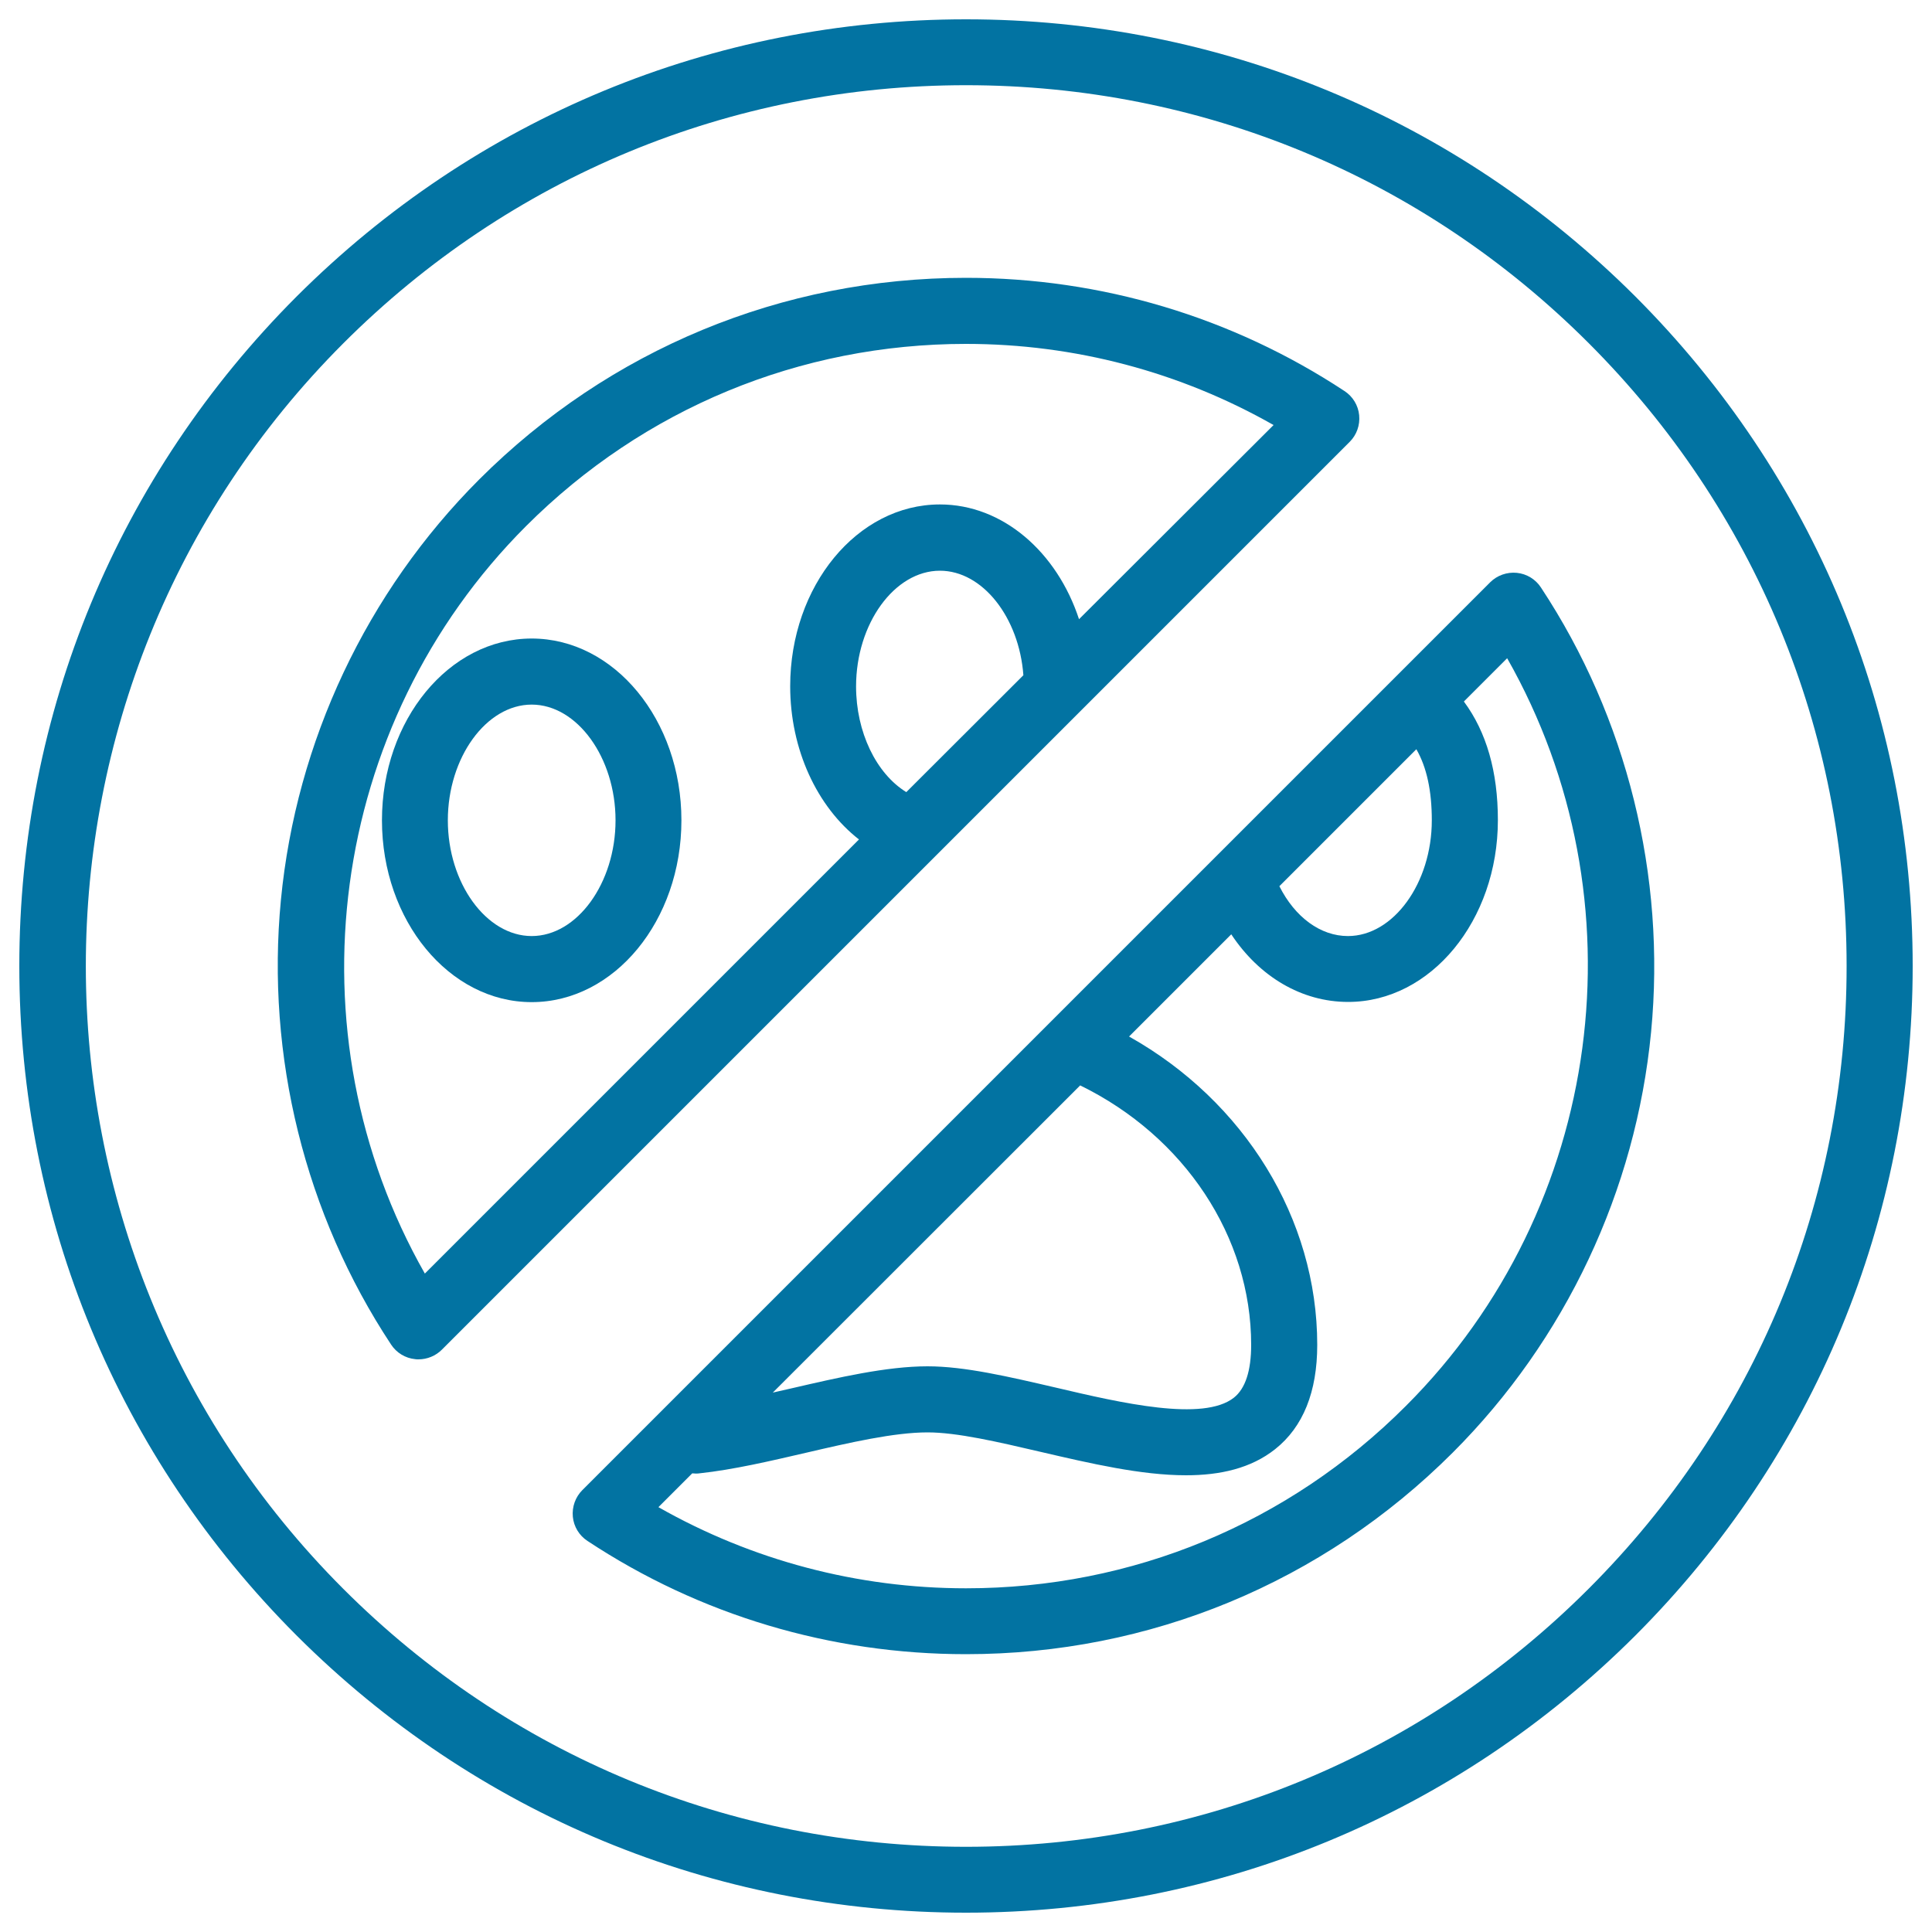
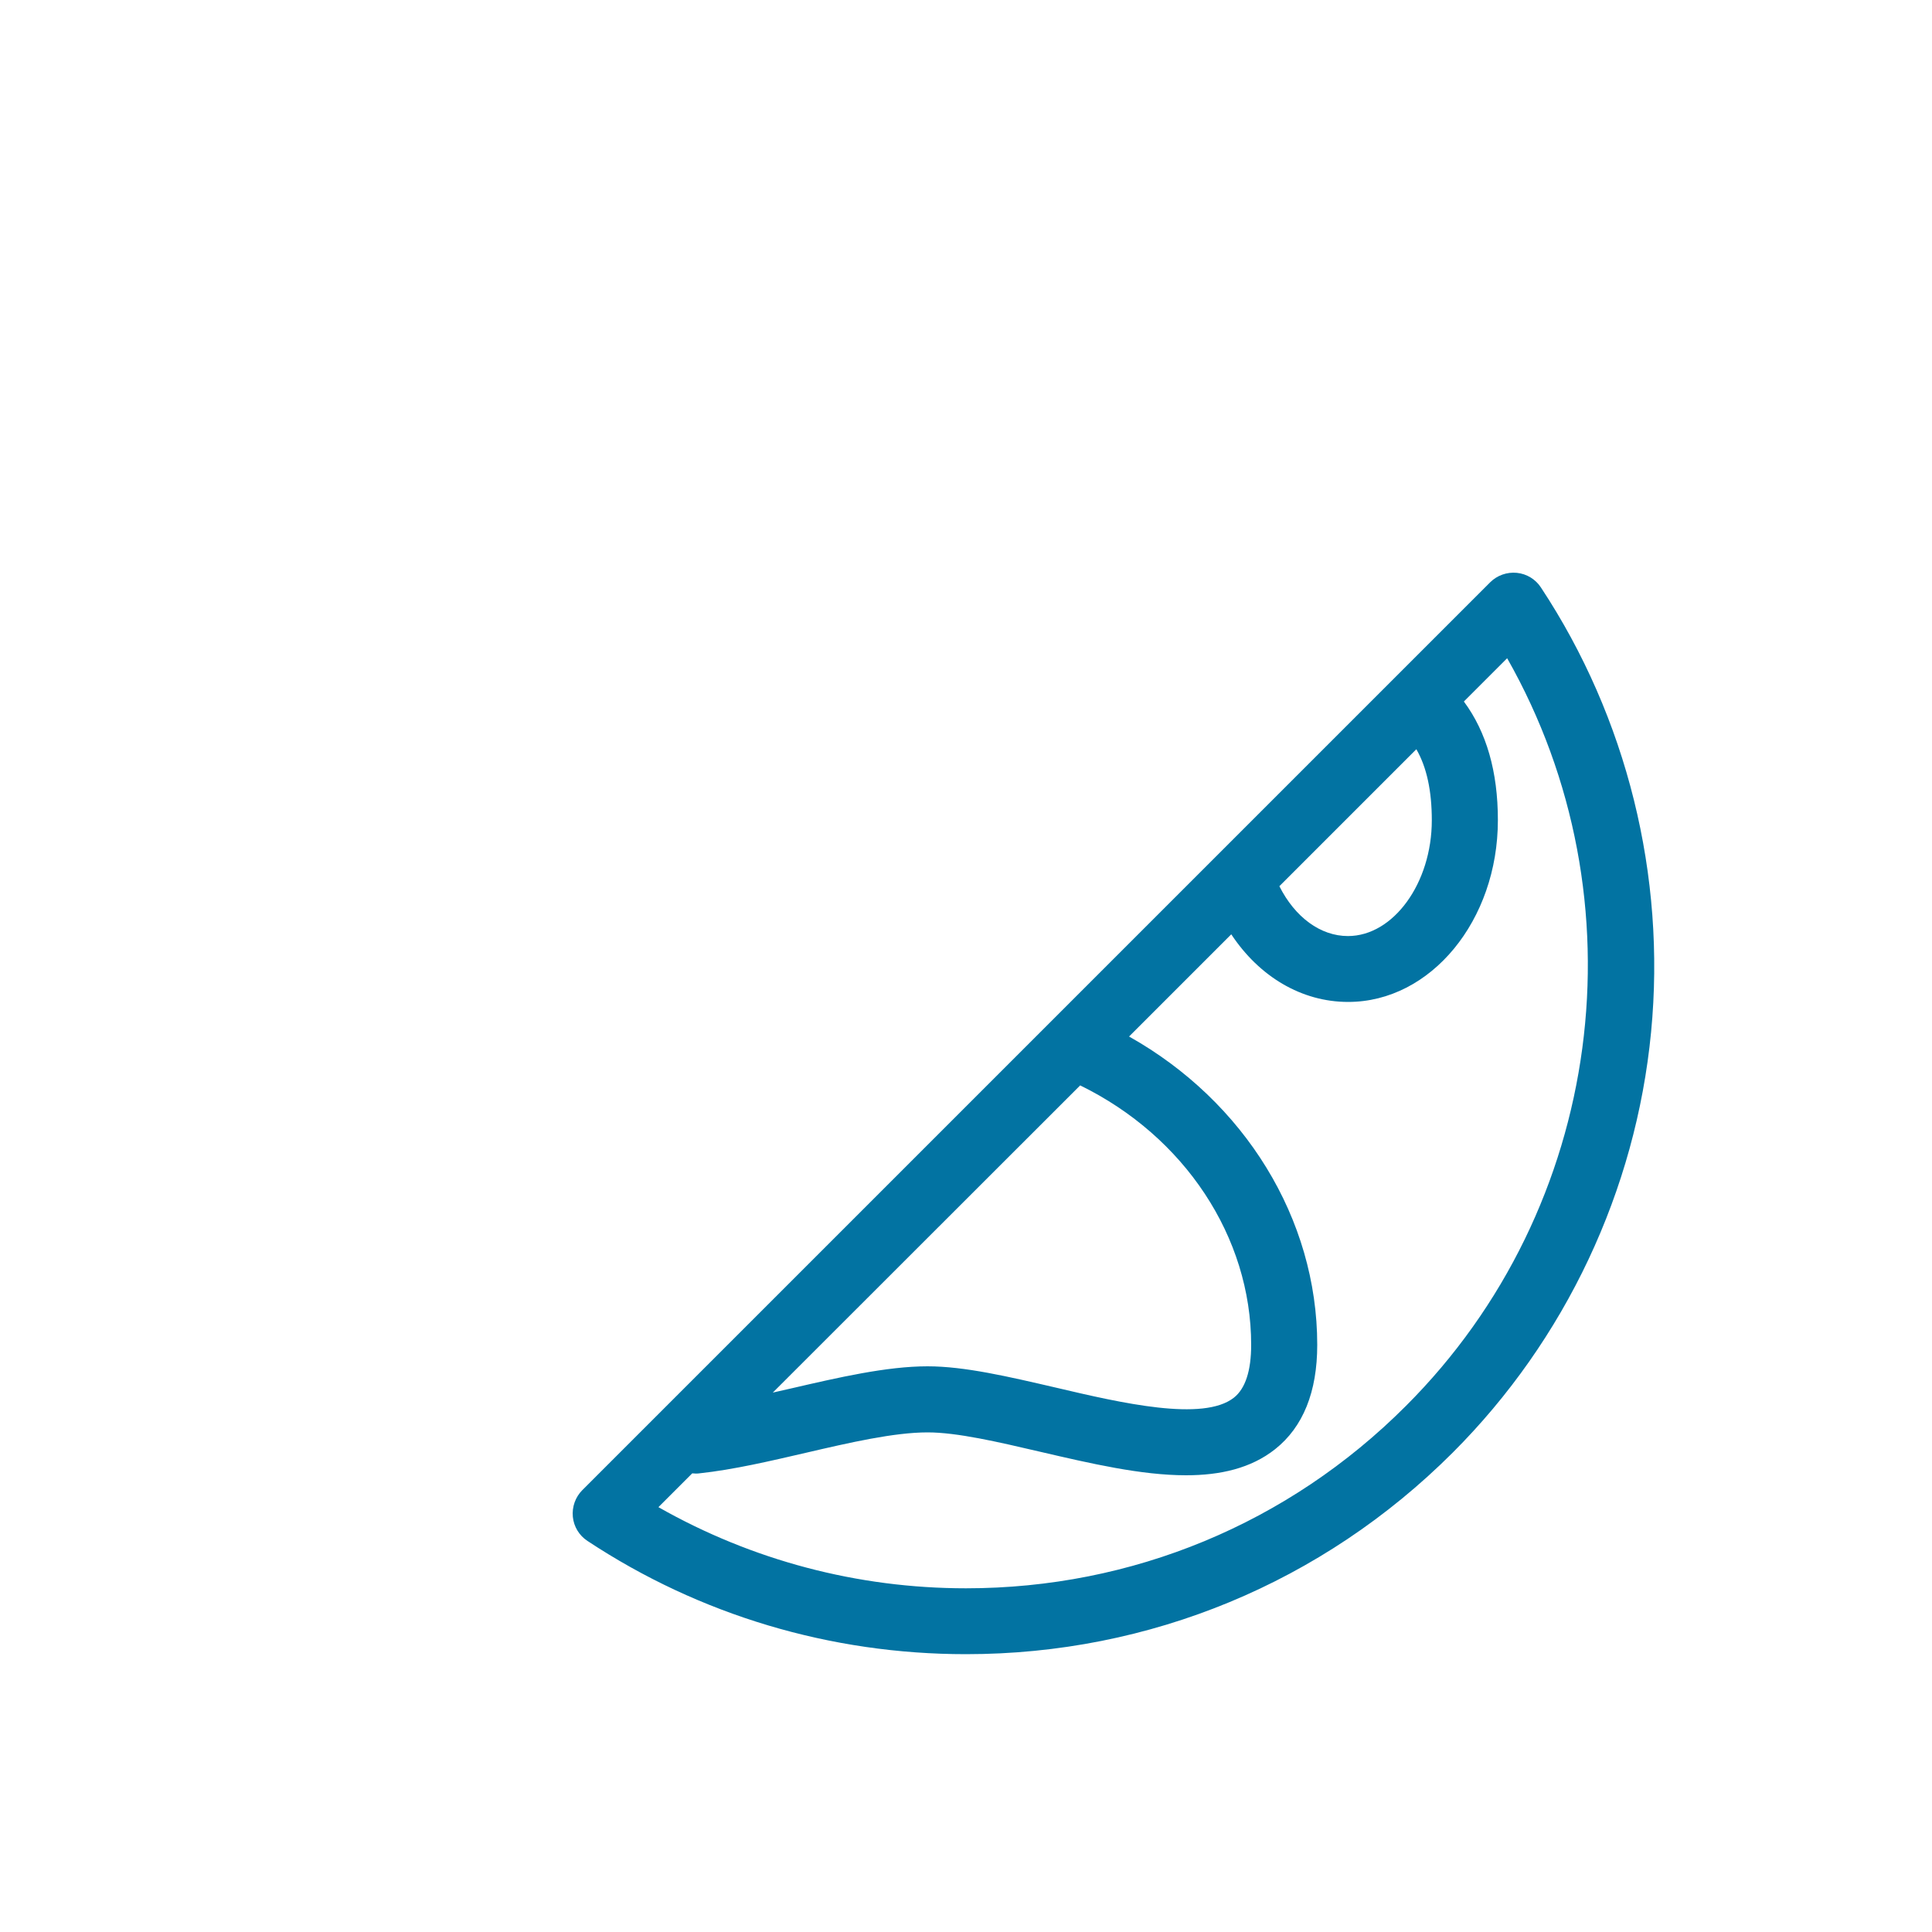
<svg xmlns="http://www.w3.org/2000/svg" viewBox="0 0 1000 1000" style="fill:#0273a2">
  <title>No Animals SVG icon</title>
  <g>
-     <path d="M275.2,330.5c-42.8,0-77.5,42.2-77.5,94.1c0,51.9,34.8,94.1,77.5,94.1c42.8,0,77.5-42.2,77.5-94.1C352.7,372.7,318,330.5,275.2,330.5z M275.2,484.5c-23.5,0-43.4-27.4-43.4-59.9c0-32.5,19.9-59.9,43.4-59.9c23.5,0,43.4,27.4,43.4,59.9C318.6,457.1,298.7,484.5,275.2,484.5z" />
-     <path d="M846.5,153.5C753.9,61,630.9,10,500,10S246.1,61,153.5,153.5C61,246.1,10,369.1,10,500c0,130.9,51,253.9,143.5,346.5C246.1,939,369.1,990,500,990c0,0,0,0,0,0c130.9,0,253.9-51,346.5-143.5C939,753.9,990,630.9,990,500C990,369.1,939,246.1,846.5,153.5z M822.3,822.3C736.2,908.4,621.8,955.9,500,955.9c-121.8,0-236.2-47.4-322.3-133.5c-177.7-177.7-177.7-466.9,0-644.7C263.8,91.6,378.2,44.1,500,44.1c121.8,0,236.2,47.4,322.3,133.5c86.1,86.1,133.5,200.6,133.5,322.3C955.9,621.8,908.4,736.2,822.3,822.3z" />
-     <path d="M703.5,214.9c-0.5-5.1-3.3-9.7-7.6-12.5C637.8,164.1,570,143.8,500,143.8c-95.2,0-184.6,37.1-251.9,104.3c-58.4,58.4-94.8,135.7-102.7,217.7c-7.8,80.9,12.5,162.7,57,230.1c2.8,4.3,7.4,7.1,12.5,7.6c0.6,0.1,1.1,0.1,1.7,0.1c4.5,0,8.9-1.8,12.1-5l469.9-469.9C702.2,225.1,704,220.1,703.5,214.9z M443.1,355.3c0-32.5,19.9-59.9,43.4-59.9c22.1,0,41,24.2,43.2,54.1L469.1,410C453.5,400.4,443.1,378.9,443.1,355.3z M558.5,320.5c-11.4-34.7-39.4-59.4-72-59.4c-42.8,0-77.5,42.2-77.5,94.1c0,32.6,13.8,62.3,35.6,79.3L219.9,659.2c-70.9-124.6-50.3-284.2,52.4-386.9c60.8-60.8,141.7-94.3,227.7-94.3c56.2,0,110.8,14.5,159.2,42L558.5,320.5z" />
    <path d="M797.6,304.1c-2.8-4.3-7.4-7.1-12.5-7.6c-5.1-0.5-10.2,1.3-13.8,4.9L301.4,771.3c-3.6,3.6-5.4,8.7-4.9,13.8c0.5,5.1,3.3,9.7,7.6,12.5c58.1,38.4,125.9,58.6,195.9,58.6c95.2,0,184.6-37.1,251.9-104.3c58.4-58.4,94.8-135.7,102.7-217.7C862.4,453.3,842.1,371.5,797.6,304.1z M741.1,424.6c0,32.5-19.9,59.9-43.4,59.9c-14.2,0-27.4-9.7-35.5-25.8l70.9-70.9C738.5,397.2,741.1,409.4,741.1,424.6z M559.1,561.8c54,26.4,88.5,78.4,88.5,134.3c0,13.4-3,22.6-8.9,27.3c-15.9,12.6-58.3,2.8-92.3-5.2c-24.2-5.6-47-11-66.3-11c-21.2,0-46.2,5.8-70.4,11.4c-3.2,0.7-6.5,1.5-9.7,2.2L559.1,561.8z M727.7,727.7C666.9,788.6,586,822.1,500,822.1c-56.2,0-110.8-14.5-159.2-42l17.5-17.5c1.2,0.1,2.5,0.2,3.7,0c17.7-1.9,36.8-6.4,55.4-10.7c22.3-5.2,45.4-10.5,62.7-10.5c15.3,0,36.3,4.9,58.6,10.1c25.8,6,52,12.1,75.2,12.1c17.7,0,33.6-3.6,46.1-13.5c14.5-11.5,21.8-29.7,21.8-54c0-65.3-37.7-126.1-97.4-159.6l52.9-52.9c14.5,21.9,36.4,35,60.5,35c42.8,0,77.5-42.2,77.5-94.1c0-25.1-5.9-45.6-17.6-61.4l22.4-22.4C851,465.5,830.4,625.1,727.7,727.7z" />
  </g>
</svg>